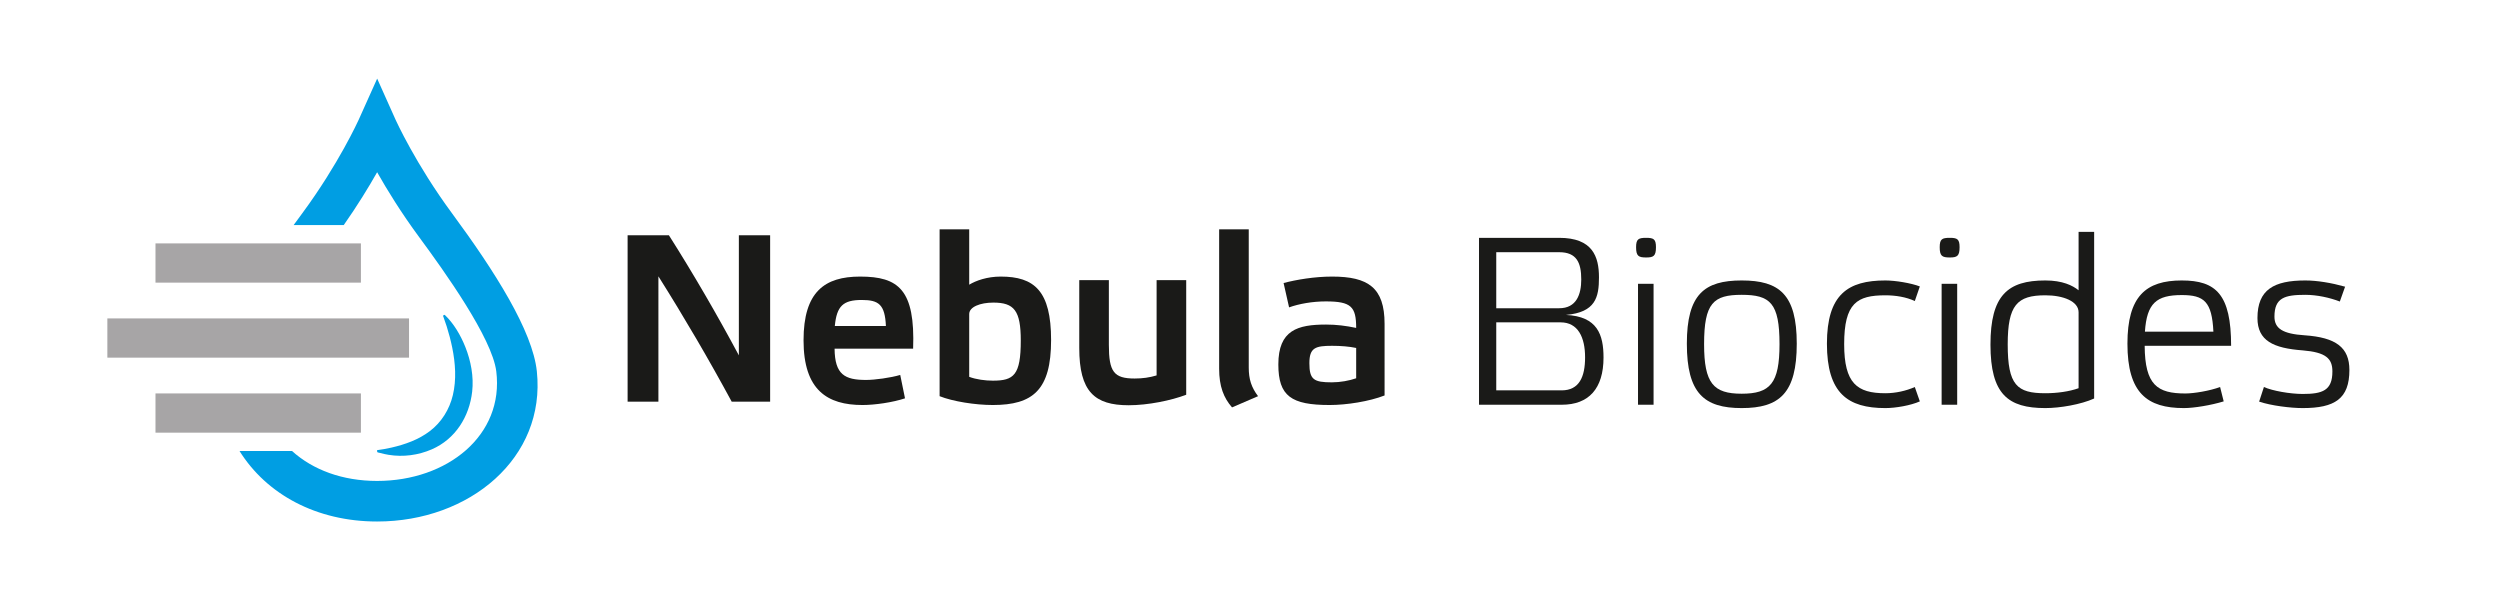
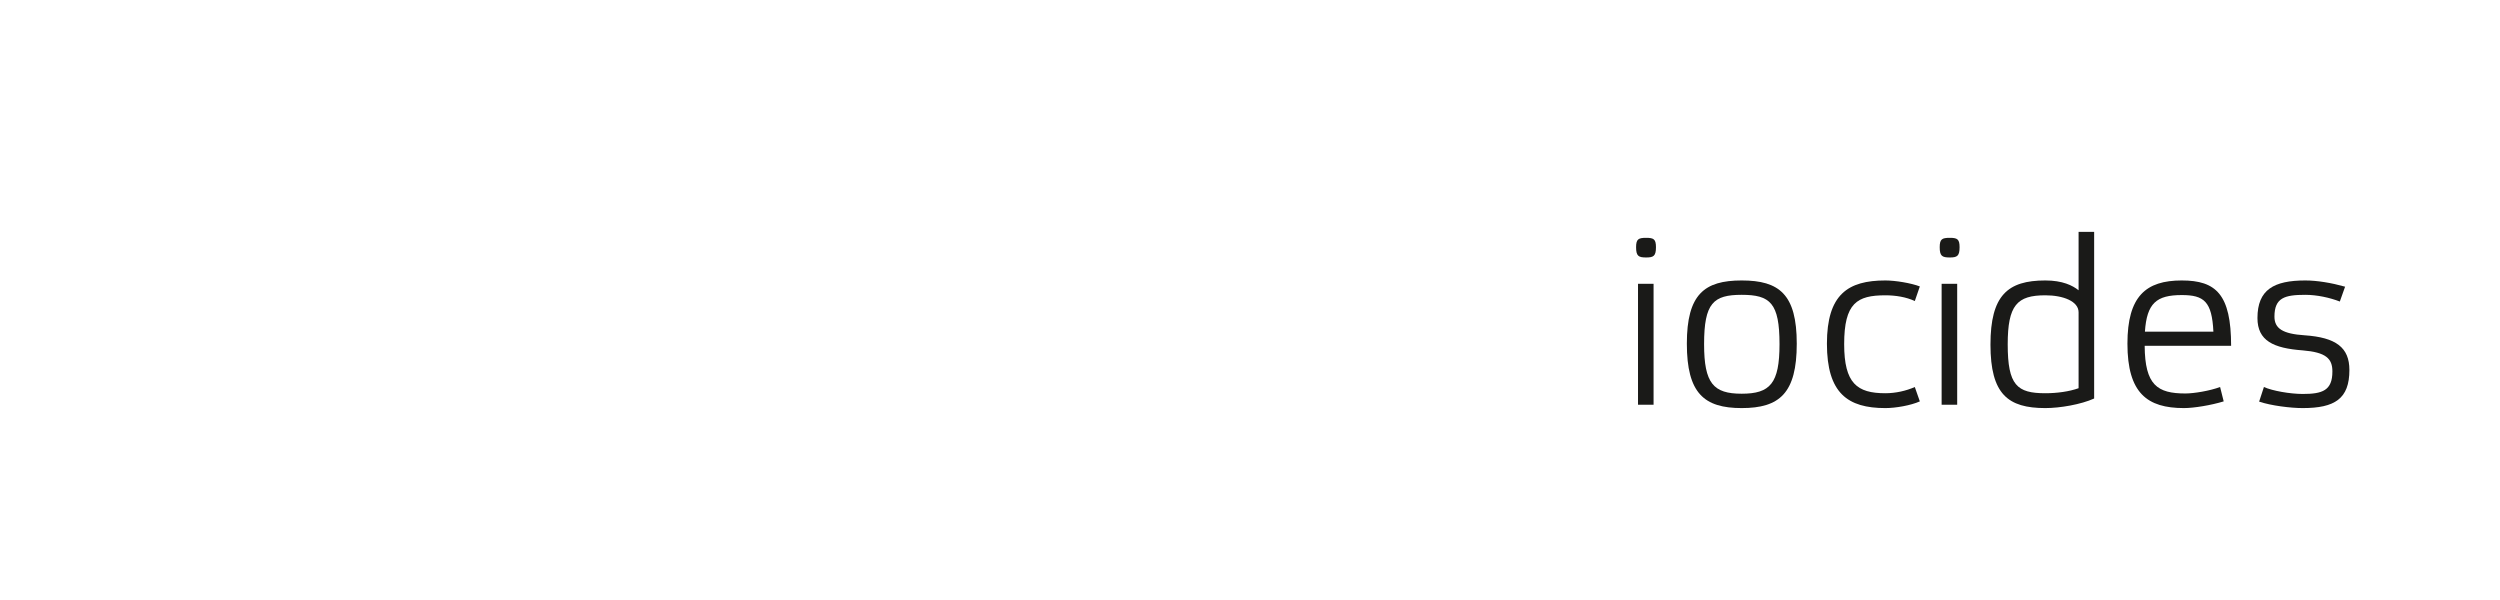
<svg xmlns="http://www.w3.org/2000/svg" xmlns:ns1="http://sodipodi.sourceforge.net/DTD/sodipodi-0.dtd" xmlns:ns2="http://www.inkscape.org/namespaces/inkscape" version="1.1" id="svg2" xml:space="preserve" width="1350" height="323.984" viewBox="0 0 1350 323.984" ns1:docname="logo.svg" ns2:version="1.0.2-2 (e86c870879, 2021-01-15)" ns2:export-filename="C:\Users\Winter\Syncplicity\Nebula Labs\08_Marketing\01_Logo\01a_logo_nebula_biocides\logo_nebula_biocides.png" ns2:export-xdpi="300" ns2:export-ydpi="300">
  <defs id="defs6">
    <clipPath clipPathUnits="userSpaceOnUse" id="clipPath18">
-       <path d="M 0,242.988 H 841.89 V 0 H 0 Z" id="path16" ns2:connector-curvature="0" />
+       <path d="M 0,242.988 V 0 H 0 Z" id="path16" ns2:connector-curvature="0" />
    </clipPath>
  </defs>
  <ns1:namedview pagecolor="#ffffff" bordercolor="#666666" borderopacity="1" objecttolerance="10" gridtolerance="10" guidetolerance="10" ns2:pageopacity="0" ns2:pageshadow="2" ns2:window-width="1920" ns2:window-height="991" id="namedview4" showgrid="false" ns2:zoom="0.6235969" ns2:cx="685.48187" ns2:cy="333.26622" ns2:window-x="-9" ns2:window-y="-9" ns2:window-maximized="1" ns2:current-layer="g12" ns2:document-rotation="0" />
  <g id="g10" ns2:groupmode="layer" ns2:label="logo" transform="matrix(1.333,0,0,-1.333,0,323.984)">
    <g id="g12">
      <g id="g4537" ns2:export-xdpi="1999.9789" ns2:export-ydpi="1999.9789">
        <g clip-path="url(#clipPath18)" id="g14">
          <g transform="translate(311.982,80.331)" id="g20">
            <path ns2:connector-curvature="0" id="path22" style="fill:#1a1a18;fill-opacity:1;fill-rule:nonzero;stroke:none" d="m 0,0 h -15.57 c -9.091,16.828 -19.149,34.043 -29.69,50.773 V 0 h -12.476 v 67.407 h 16.731 C -31.237,52.031 -21.47,35.203 -12.669,18.762 V 67.407 H 0 Z" />
          </g>
          <g transform="translate(338.185,110.989)" id="g24">
-             <path ns2:connector-curvature="0" id="path26" style="fill:#1a1a18;fill-opacity:1;fill-rule:nonzero;stroke:none" d="M 0,0 H 20.696 C 20.309,8.703 17.795,10.541 10.928,10.541 3.385,10.541 0.773,8.123 0,0 m 28.433,-29.305 c -4.932,-1.642 -12.186,-2.707 -17.214,-2.707 -14.217,0 -23.888,5.996 -23.888,26.209 0,19.729 8.607,25.821 22.92,25.821 15.57,0 22.34,-5.319 21.47,-29.206 H -0.097 C 0,-19.729 4.062,-21.857 12.669,-21.857 c 3.481,0 9.961,0.871 13.829,2.031 z" />
-           </g>
+             </g>
          <g transform="translate(392.629,90.39)" id="g28">
-             <path ns2:connector-curvature="0" id="path30" style="fill:#1a1a18;fill-opacity:1;fill-rule:nonzero;stroke:none" d="m 0,0 c 2.805,-1.064 6.479,-1.547 9.574,-1.547 8.511,0 11.316,2.223 11.316,16.246 0,12.186 -2.708,15.377 -11.122,15.377 C 4.449,30.076 0,28.336 0,25.434 Z M -11.992,59.767 H 0 V 37.33 c 2.708,1.645 7.254,3.287 12.766,3.287 13.636,0 20.406,-5.803 20.406,-25.724 0,-20.211 -7.35,-26.305 -23.598,-26.305 -7.156,0 -16.247,1.451 -21.566,3.578 z" />
-           </g>
+             </g>
          <g transform="translate(468.543,129.558)" id="g32">
            <path ns2:connector-curvature="0" id="path34" style="fill:#1a1a18;fill-opacity:1;fill-rule:nonzero;stroke:none" d="m 0,0 h 11.992 v -46.422 c -6.092,-2.32 -15.472,-4.254 -23.306,-4.254 -13.831,0 -20.02,5.512 -20.02,23.209 V 0 h 11.992 v -26.209 c 0,-10.928 2.031,-13.637 10.446,-13.637 3.191,0 5.996,0.387 8.896,1.258 z" />
          </g>
          <g transform="translate(505.869,94.161)" id="g36">
            <path ns2:connector-curvature="0" id="path38" style="fill:#1a1a18;fill-opacity:1;fill-rule:nonzero;stroke:none" d="M 0,0 C 0,-4.738 1.064,-8.027 3.771,-11.605 L -6.77,-16.15 c -3.384,3.869 -5.222,8.509 -5.222,15.666 V 55.995 H 0 Z" />
          </g>
          <g transform="translate(549.387,102.091)" id="g40">
-             <path ns2:connector-curvature="0" id="path42" style="fill:#1a1a18;fill-opacity:1;fill-rule:nonzero;stroke:none" d="m 0,0 c -2.707,0.58 -6.189,0.871 -9.768,0.871 -6.769,0 -9.187,-0.773 -9.187,-7.06 0,-6.672 1.838,-7.737 9.092,-7.737 3.48,0 7.058,0.678 9.863,1.645 z m 11.508,-19.244 c -6.19,-2.418 -15.377,-3.869 -22.242,-3.869 -15.571,0 -20.793,3.578 -20.793,16.441 0,13.926 7.834,16.151 19.341,16.151 4.159,0 8.028,-0.485 12.186,-1.356 0,8.607 -2.031,10.736 -12.281,10.736 -5.416,0 -10.832,-0.966 -14.895,-2.418 l -2.224,9.864 c 5.127,1.355 12.572,2.611 19.632,2.611 14.604,0 21.276,-4.447 21.276,-19.148 z" />
-           </g>
+             </g>
          <g transform="translate(611.662,147.738)" id="g44" />
          <g transform="translate(686.514,86.907)" id="g48" />
          <g transform="translate(742.408,104.702)" id="g52" />
          <g transform="translate(780.604,124.722)" id="g56" />
          <g transform="translate(180.13,115.528)" id="g60">
            <path ns2:connector-curvature="0" id="path62" style="fill:#009ee3;fill-opacity:1;fill-rule:nonzero;stroke:none" d="m 0,0 c 3.726,-3.537 6.477,-8.293 8.371,-13.025 2.262,-5.653 3.467,-12.028 2.777,-18.116 -1.143,-10.107 -6.773,-19.195 -16.351,-23.363 -5.473,-2.381 -11.609,-3.195 -17.507,-2.226 -1.186,0.195 -2.35,0.447 -3.506,0.773 -0.23,0.066 -0.933,0.148 -1.091,0.35 -0.049,0.064 -0.071,0.767 -0.072,0.767 1.947,0.244 3.889,0.598 5.802,1.037 5.532,1.268 11.014,3.207 15.572,6.678 4.742,3.609 7.945,8.787 9.323,14.568 1.502,6.297 1.032,12.959 -0.251,19.252 -0.59,2.901 -1.344,5.776 -2.239,8.598 -0.387,1.221 -0.807,2.434 -1.251,3.635 C -0.723,-0.26 -0.831,-0.332 0,0" />
          </g>
          <g transform="translate(183.08,156.684)" id="g64">
-             <path ns2:connector-curvature="0" id="path66" style="fill:#009ee3;fill-opacity:1;fill-rule:nonzero;stroke:none" d="m 0,0 c -14.706,19.93 -22.721,37.627 -22.799,37.797 l -7.489,16.723 -7.509,-16.715 c -0.08,-0.176 -8.099,-17.875 -22.807,-37.811 -1.182,-1.601 -2.361,-3.205 -3.533,-4.812 h 20.306 c 5.608,8 10.142,15.425 13.531,21.418 4.077,-7.211 9.79,-16.489 17.075,-26.36 10.124,-13.719 29.519,-40.813 31.192,-54.307 3.215,-25.94 -19.847,-44.397 -48.267,-44.397 -14.048,0 -25.996,4.467 -34.493,12.137 h -21.261 c 10.961,-17.549 31.143,-28.572 55.754,-28.572 37.492,0 68.396,25.775 64.702,60.832 C 32.679,-47.714 17.407,-23.591 0,0" />
-           </g>
+             </g>
          <path ns2:connector-curvature="0" id="path68" style="fill:#a7a5a6;fill-opacity:1;fill-rule:nonzero;stroke:none" d="M 165.699,98.163 H 43.491 v 15.896 h 122.208 z" />
          <path ns2:connector-curvature="0" id="path70" style="fill:#a7a5a6;fill-opacity:1;fill-rule:nonzero;stroke:none" d="M 146.202,128.552 H 62.988 v 15.897 h 83.214 z" />
          <path ns2:connector-curvature="0" id="path72" style="fill:#a7a5a6;fill-opacity:1;fill-rule:nonzero;stroke:none" d="M 146.202,67.774 H 62.988 V 83.67 h 83.214 z" />
        </g>
        <g aria-label="Biocides" transform="scale(1,-1)" id="text4555" style="font-style:normal;font-variant:normal;font-weight:normal;font-stretch:normal;line-height:0%;font-family:'Elektra Light Pro';-inkscape-font-specification:'Elektra Light Pro';letter-spacing:0px;word-spacing:0px;fill:#1a1a18;fill-opacity:1;stroke:none;stroke-width:0.75">
-           <path d="m 632.615,-84.911 h -26.481 v -27.548 h 26.093 c 6.984,0 9.894,6.014 9.894,14.162 0,7.857 -2.328,13.386 -9.506,13.386 z m -0.97,-33.271 h -25.511 v -22.698 h 25.511 c 7.081,0 8.924,4.268 8.924,11.058 0,6.014 -1.94,11.64 -8.924,11.64 z m 2.716,2.716 c 12.028,-1.067 13.386,-7.178 13.386,-15.229 0,-8.439 -2.619,-16.005 -16.102,-16.005 h -32.495 v 67.609 h 33.562 c 10.864,0 16.878,-6.499 16.878,-19.109 0,-9.215 -2.425,-16.684 -15.229,-17.266 z" style="font-size:97px;line-height:18.75;fill:#1a1a18;fill-opacity:1;stroke-width:0.75" id="path860" />
          <path d="m 669.863,-79.091 h -6.305 v -48.985 h 6.305 z m -3.007,-67.609 c -3.104,0 -4.074,0.485 -4.074,3.783 0,3.589 0.97,4.171 4.074,4.171 3.007,0 3.977,-0.582 3.977,-4.171 0,-3.298 -0.97,-3.783 -3.977,-3.783 z" style="font-size:97px;line-height:18.75;fill:#1a1a18;fill-opacity:1;stroke-width:0.75" id="path862" />
          <path d="m 705.559,-77.733 c 15.326,0 22.31,-6.014 22.31,-26.093 0,-19.982 -7.081,-25.608 -22.31,-25.608 -15.132,0 -22.213,5.626 -22.213,25.608 0,20.079 6.984,26.093 22.213,26.093 z m 0,-45.881 c 11.543,0 15.326,3.298 15.326,19.982 0,15.908 -3.783,20.079 -15.326,20.079 -11.446,0 -15.229,-4.171 -15.229,-20.079 0,-16.684 3.783,-19.982 15.229,-19.982 z" style="font-size:97px;line-height:18.75;fill:#1a1a18;fill-opacity:1;stroke-width:0.75" id="path864" />
          <path d="m 775.69,-86.269 c -3.492,1.552 -7.76,2.522 -11.931,2.522 -11.446,0 -16.684,-3.977 -16.684,-19.885 0,-16.684 5.238,-19.788 16.684,-19.788 4.074,0 8.439,0.679 11.931,2.328 l 2.037,-5.917 c -3.492,-1.358 -9.894,-2.425 -13.968,-2.425 -15.132,0 -23.668,5.626 -23.668,25.608 0,20.079 8.439,26.093 23.668,26.093 4.171,0 10.282,-1.067 13.968,-2.716 z" style="font-size:97px;line-height:18.75;fill:#1a1a18;fill-opacity:1;stroke-width:0.75" id="path866" />
          <path d="m 792.859,-79.091 h -6.305 v -48.985 h 6.305 z m -3.007,-67.609 c -3.104,0 -4.074,0.485 -4.074,3.783 0,3.589 0.97,4.171 4.074,4.171 3.007,0 3.977,-0.582 3.977,-4.171 0,-3.298 -0.97,-3.783 -3.977,-3.783 z" style="font-size:97px;line-height:18.75;fill:#1a1a18;fill-opacity:1;stroke-width:0.75" id="path868" />
          <path d="m 828.555,-129.434 c 6.984,0 11.058,2.037 13.483,3.977 v -23.668 h 6.305 v 67.512 c -5.335,2.425 -13.871,3.88 -19.788,3.88 -15.132,0 -22.213,-5.626 -22.213,-25.705 0,-19.982 6.984,-25.996 22.213,-25.996 z m 0,45.687 c 4.753,0 9.7,-0.679 13.483,-2.037 v -30.749 c 0,-4.462 -6.208,-6.887 -13.483,-6.887 -11.446,0 -15.229,3.977 -15.229,19.885 0,16.587 3.783,19.788 15.229,19.788 z" style="font-size:97px;line-height:18.75;fill:#1a1a18;fill-opacity:1;stroke-width:0.75" id="path870" />
          <path d="m 883.845,-129.434 c -14.55,0 -22.019,6.402 -22.019,25.608 0,20.079 8.051,26.093 22.892,26.093 4.074,0 11.058,-1.164 16.102,-2.716 l -1.455,-5.82 c -4.171,1.552 -10.573,2.619 -14.065,2.619 -11.349,0 -16.393,-3.395 -16.49,-19.303 h 35.017 c 0,-20.855 -6.111,-26.481 -19.982,-26.481 z m 0,5.917 c 9.021,0 12.222,2.619 12.804,14.841 h -27.742 c 0.776,-11.543 4.656,-14.841 14.938,-14.841 z" style="font-size:97px;line-height:18.75;fill:#1a1a18;fill-opacity:1;stroke-width:0.75" id="path872" />
          <path d="m 947.865,-120.898 2.134,-6.014 c -5.529,-1.552 -11.349,-2.522 -16.102,-2.522 -12.707,0 -19.4,3.686 -19.4,15.229 0,9.215 6.499,12.222 18.333,13.095 9.409,0.776 12.028,3.298 12.028,8.536 0,7.76 -4.074,9.118 -12.028,9.118 -5.044,0 -12.319,-1.261 -15.714,-2.813 l -1.94,5.917 c 4.85,1.649 12.804,2.619 17.654,2.619 12.998,0 18.915,-3.783 18.915,-15.423 0,-9.118 -5.432,-13.192 -18.139,-14.065 -8.827,-0.582 -12.222,-2.716 -12.222,-7.566 0,-7.663 4.171,-8.827 12.513,-8.827 4.753,0 9.991,1.164 13.968,2.716 z" style="font-size:97px;line-height:18.75;fill:#1a1a18;fill-opacity:1;stroke-width:0.75" id="path874" />
        </g>
      </g>
    </g>
  </g>
</svg>